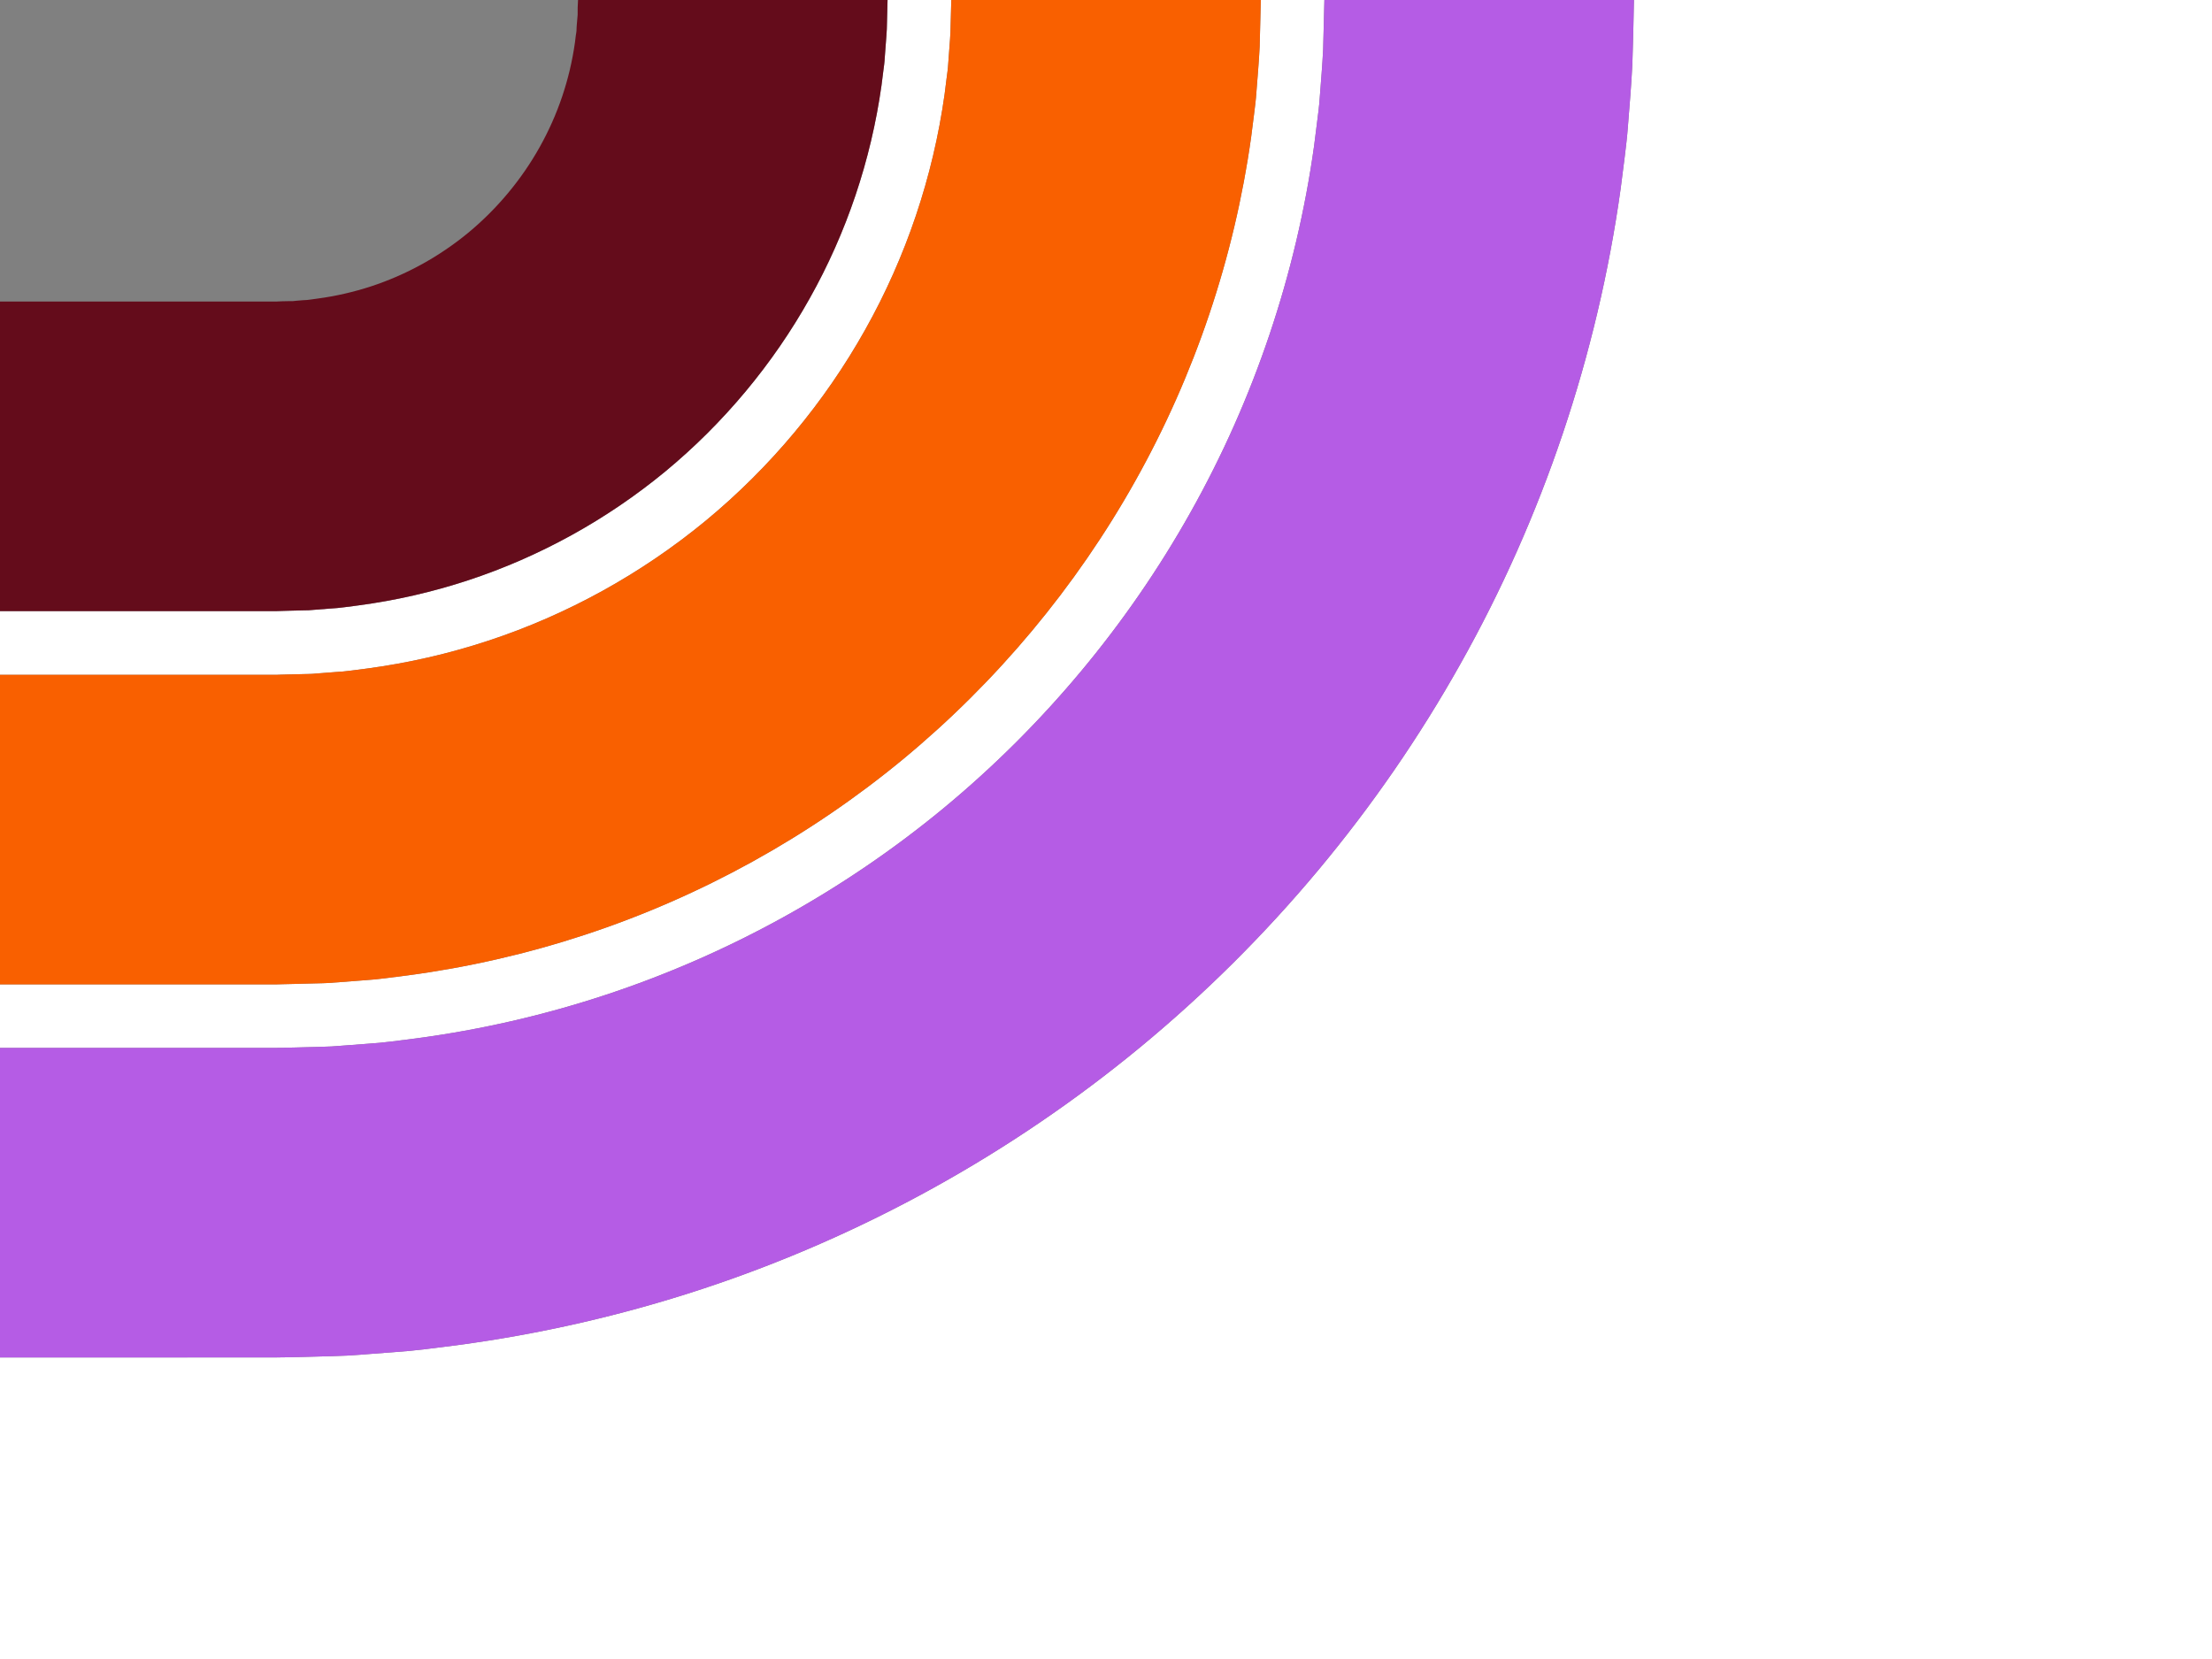
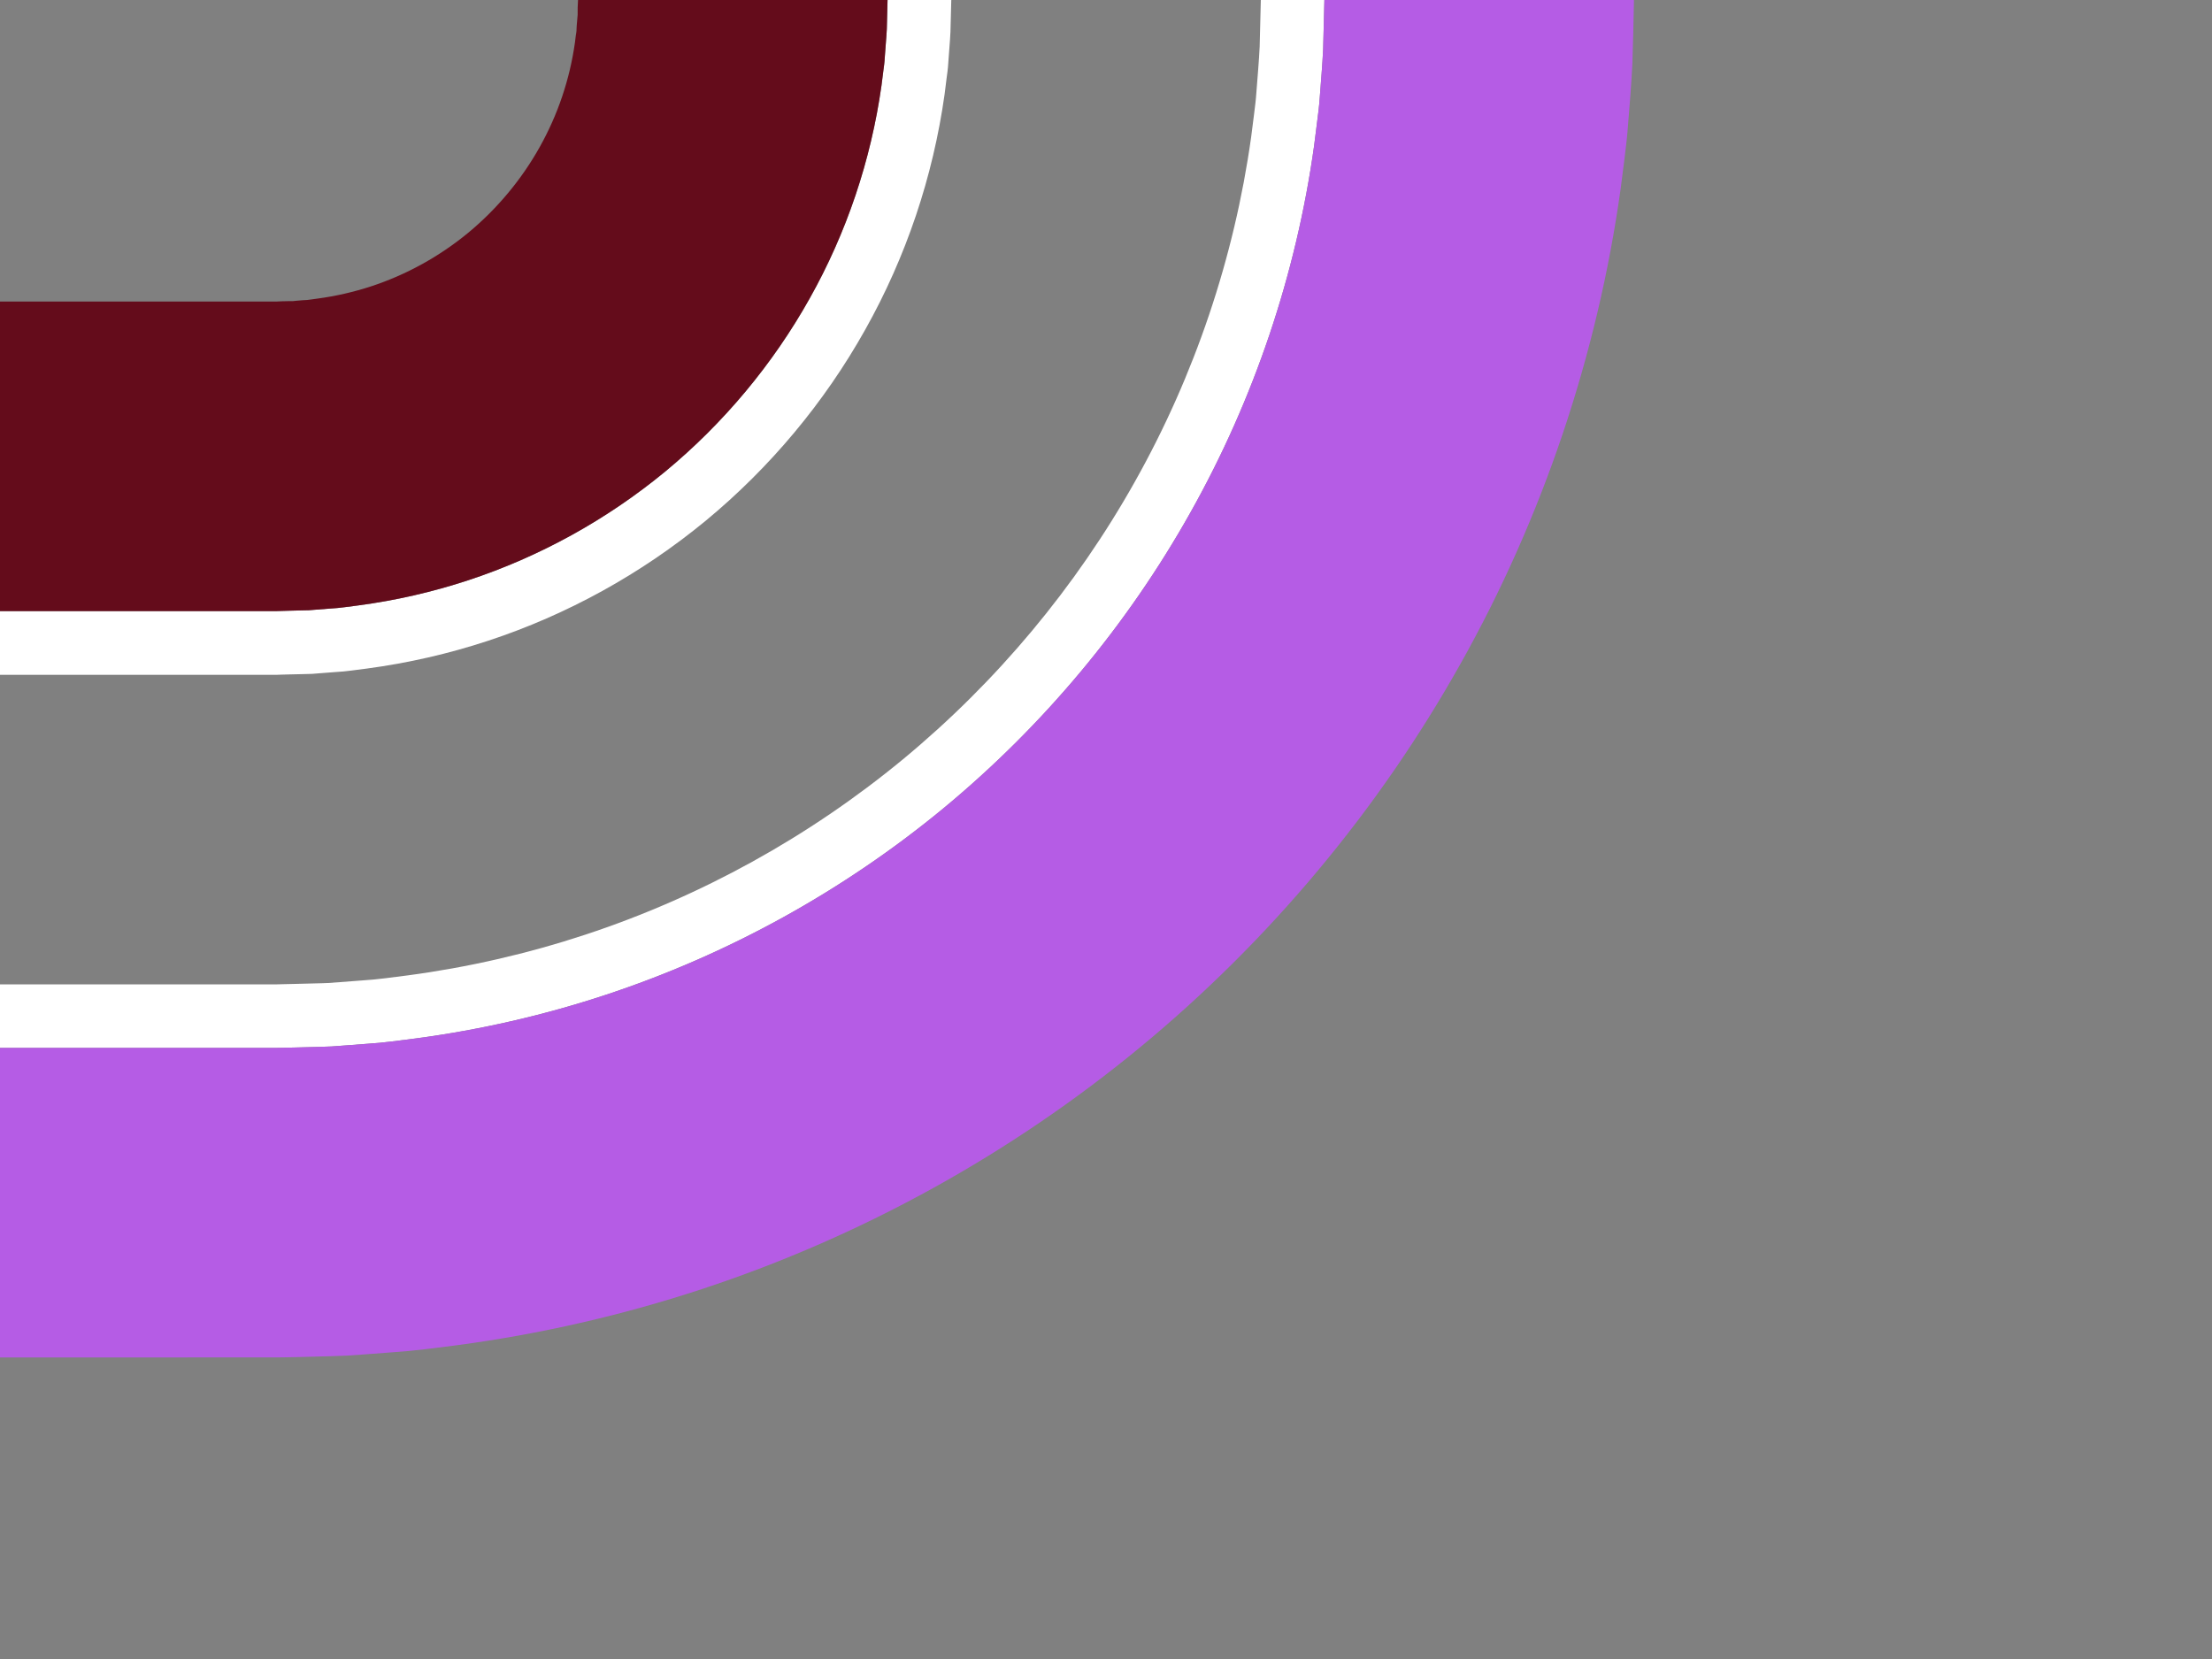
<svg xmlns="http://www.w3.org/2000/svg" id="Layer_2" data-name="Layer 2" viewBox="0 0 422.76 317.07">
  <rect x="0" y="0" width="422.76" height="317.07" fill="#808080" stroke="none" />
  <defs>
    <style>
      .cls-1 {
        fill: #f96000;
      }

      .cls-2 {
        fill: #b55ce5;
      }

      .cls-3 {
        fill: #ffffff00;
      }

      .cls-4 {
        fill: #640c1b;
      }
    </style>
  </defs>
  <g id="Layer_1-2" data-name="Layer 1">
    <path class="cls-3" d="M52.92,128.97H0v-12.18h52.92l.68-.02,1.35-.04,2.72-.07c.46-.01.91-.01,1.36-.03l1.36-.11,2.7-.21c1.81-.08,3.59-.39,5.38-.6,7.15-.95,14.19-2.56,21.02-4.81,13.66-4.5,26.49-11.58,37.65-20.78,11.14-9.21,20.57-20.51,27.61-33.09,7.06-12.57,11.71-26.41,13.72-40.68l.34-2.69c.12-.89.25-1.78.29-2.69.11-1.8.3-3.6.39-5.41l.14-5.56h12.18l-.16,6.13c-.09,1.99-.3,3.98-.42,5.97-.05.99-.2,1.98-.33,2.97l-.37,2.96c-2.21,15.77-7.36,31.07-15.16,44.96-7.78,13.9-18.18,26.36-30.48,36.52-12.31,10.15-26.48,17.98-41.59,22.95-7.55,2.49-15.33,4.27-23.22,5.32-1.98.23-3.94.57-5.94.66l-2.98.23-1.49.12c-.5.03-1,.02-1.5.04l-3,.07-1.5.04-.75.03Z" />
    <path class="cls-3" d="M52.02,200.28H0v-12.15h52.96l1.08-.03,2.18-.05,4.34-.11c.73-.02,1.45-.03,2.17-.07l2.17-.16,4.34-.33c2.9-.17,5.78-.6,8.66-.96,11.52-1.53,22.91-4.14,33.95-7.78,22.11-7.28,42.8-18.73,60.71-33.51,17.9-14.79,33.04-32.9,44.4-53.18,11.38-20.27,18.94-42.72,22.16-65.74l.55-4.32c.18-1.44.37-2.88.46-4.33.22-2.89.48-5.78.62-8.68l.22-8.88h12.15l-.24,9.45c-.15,3.08-.42,6.16-.65,9.23-.1,1.54-.3,3.08-.5,4.61l-.58,4.6c-3.42,24.51-11.48,48.43-23.6,70-12.1,21.59-28.2,40.86-47.26,56.61-19.06,15.73-41.09,27.92-64.63,35.67-11.76,3.88-23.9,6.66-36.15,8.29-3.07.38-6.14.84-9.22,1.02l-4.62.35-2.31.17c-.77.04-1.54.05-2.31.08l-4.62.12-2.31.05-1.16.02h-.94Z" />
-     <path class="cls-3" d="M422.76,0v317.07H0v-57.63h52.84s.16-.01.16-.01l1.49-.02,2.99-.06,5.97-.16c.99-.04,1.99-.06,2.98-.11l2.99-.21,5.97-.45c3.99-.26,7.96-.82,11.94-1.32,15.88-2.12,31.62-5.72,46.88-10.75,30.54-10.06,59.09-25.88,83.75-46.24,24.66-20.36,45.5-45.28,61.18-73.26,15.71-27.95,26.17-59.01,30.6-90.77l.76-5.96c.24-1.99.49-3.98.63-5.97.32-3.98.66-7.97.85-11.95.13-3.98.23-7.96.29-11.94v-.26h110.49Z" />
    <path class="cls-4" d="M169.63,0l-.14,5.56c-.09,1.81-.28,3.61-.39,5.41-.04.91-.17,1.8-.29,2.69l-.34,2.69c-2.01,14.27-6.66,28.11-13.72,40.68-7.04,12.58-16.47,23.88-27.61,33.09-11.16,9.2-23.99,16.28-37.65,20.78-6.83,2.25-13.87,3.86-21.02,4.81-1.79.21-3.57.52-5.38.6l-2.7.21-1.36.11c-.45.02-.9.02-1.36.03l-2.72.07-1.35.04-.68.02H0v-59.16h52.88l.34-.02.69-.03c.46-.02.91-.03,1.37-.03.23,0,.46,0,.69,0l.67-.07c.45-.05.9-.08,1.35-.11.91,0,1.77-.21,2.66-.3,3.53-.47,6.95-1.26,10.29-2.35,6.66-2.19,12.98-5.65,18.53-10.22,5.54-4.58,10.24-10.23,13.69-16.42,3.47-6.2,5.72-12.89,6.72-19.92.04-.44.1-.88.16-1.32.07-.44.16-.88.15-1.33.03-.91.16-1.8.21-2.7-.01-.92,0-1.83.07-2.75v-.06h59.16Z" />
    <path class="cls-2" d="M312.28,0v.26c-.07,3.98-.17,7.96-.3,11.94-.19,3.98-.53,7.97-.85,11.95-.14,1.99-.39,3.98-.63,5.97l-.76,5.96c-4.43,31.76-14.89,62.82-30.6,90.77-15.68,27.98-36.52,52.9-61.18,73.26-24.66,20.36-53.21,36.18-83.75,46.24-15.26,5.03-31,8.63-46.88,10.75-3.98.5-7.95,1.06-11.94,1.32l-5.97.45-2.99.21c-.99.05-1.99.07-2.98.11l-5.97.16-2.99.06-1.49.02h-.98s-52.02.01-52.02.01v-59.16h52.84s.12-.01.12-.01l1.16-.02,2.31-.05,4.62-.12c.77-.03,1.54-.04,2.31-.08l2.31-.17,4.62-.35c3.08-.18,6.15-.64,9.22-1.02,12.25-1.63,24.39-4.41,36.15-8.29,23.54-7.75,45.57-19.94,64.63-35.67,19.06-15.75,35.16-35.02,47.26-56.61,12.12-21.57,20.18-45.49,23.6-70l.58-4.6c.2-1.53.4-3.07.5-4.61.23-3.07.5-6.15.65-9.23l.24-9.45h59.16Z" />
-     <path class="cls-1" d="M240.97,0l-.22,8.88c-.14,2.9-.4,5.79-.62,8.68-.09,1.45-.28,2.89-.46,4.33l-.55,4.32c-3.22,23.02-10.78,45.47-22.16,65.74-11.36,20.28-26.5,38.39-44.4,53.18-17.91,14.78-38.6,26.23-60.71,33.51-11.04,3.64-22.43,6.25-33.95,7.78-2.88.36-5.76.79-8.66.96l-4.34.33-2.17.16c-.72.04-1.44.05-2.17.07l-4.34.11-2.18.05-1.08.03H0v-59.16h52.92l.75-.03,1.5-.04,3-.07c.5-.02,1,0,1.5-.04l1.49-.12,2.98-.23c2-.09,3.96-.43,5.94-.66,7.89-1.05,15.67-2.83,23.22-5.32,15.11-4.97,29.28-12.8,41.59-22.95,12.3-10.16,22.7-22.62,30.48-36.52,7.8-13.89,12.95-29.19,15.16-44.96l.37-2.96c.13-.99.28-1.98.33-2.97.12-1.99.33-3.98.42-5.97l.16-6.13h59.16Z" />
  </g>
</svg>